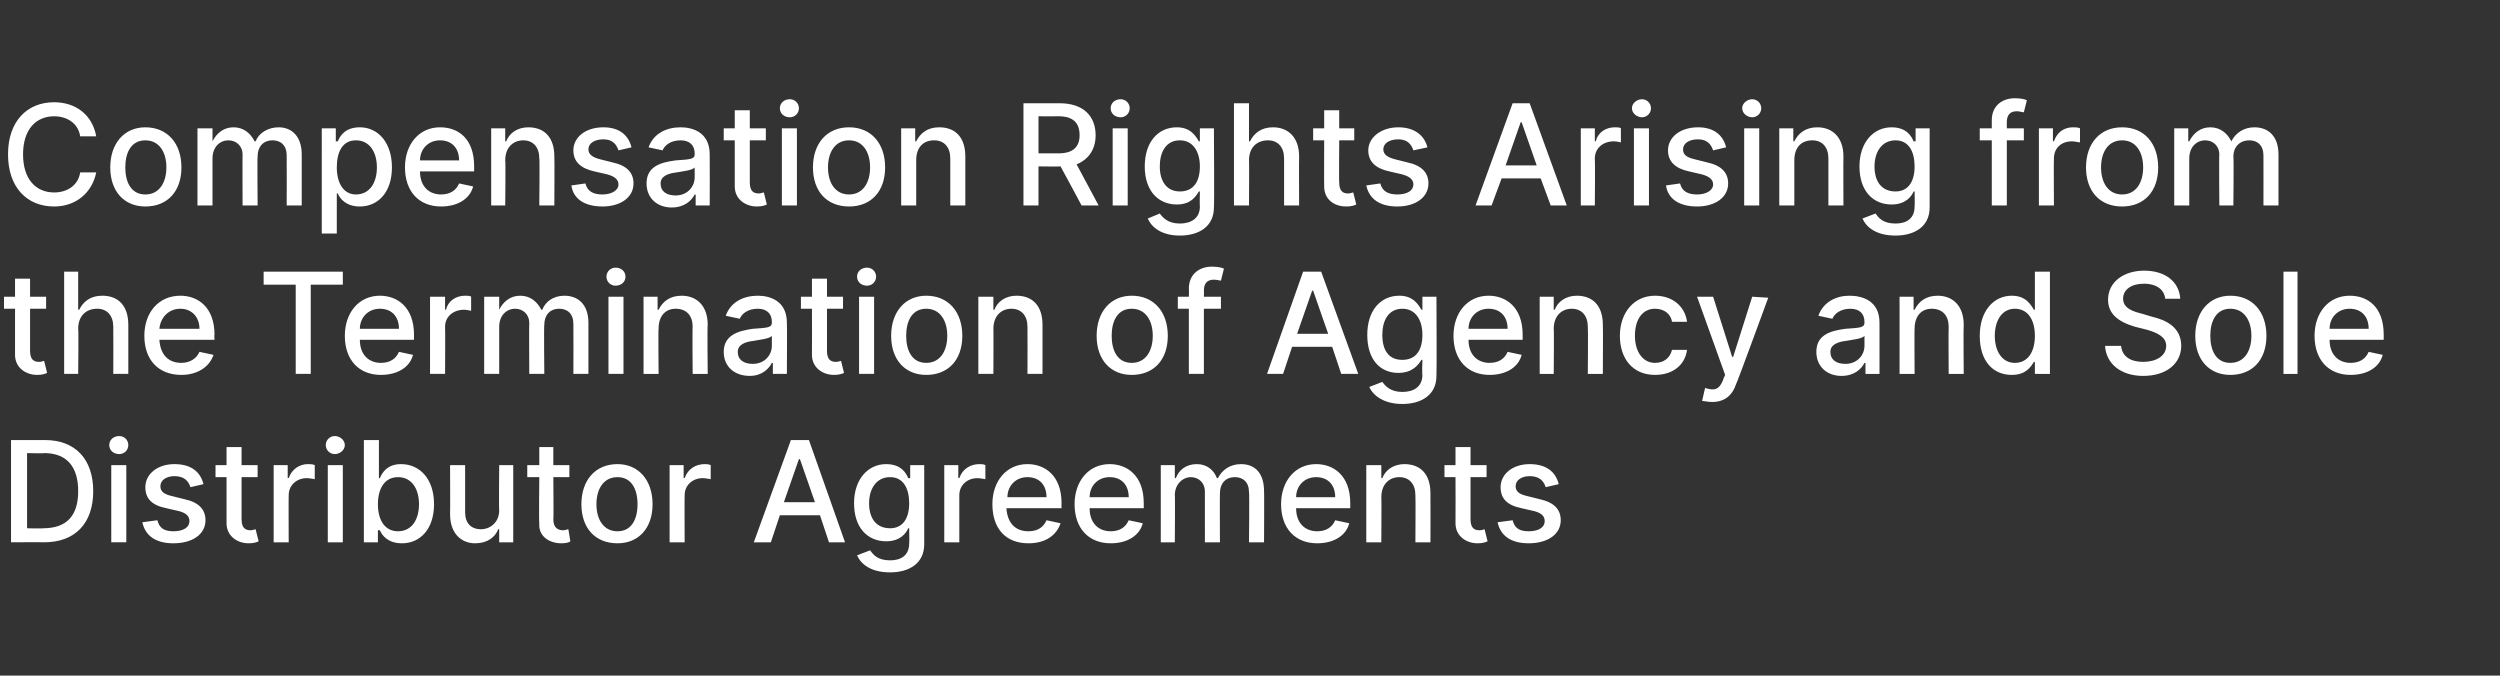
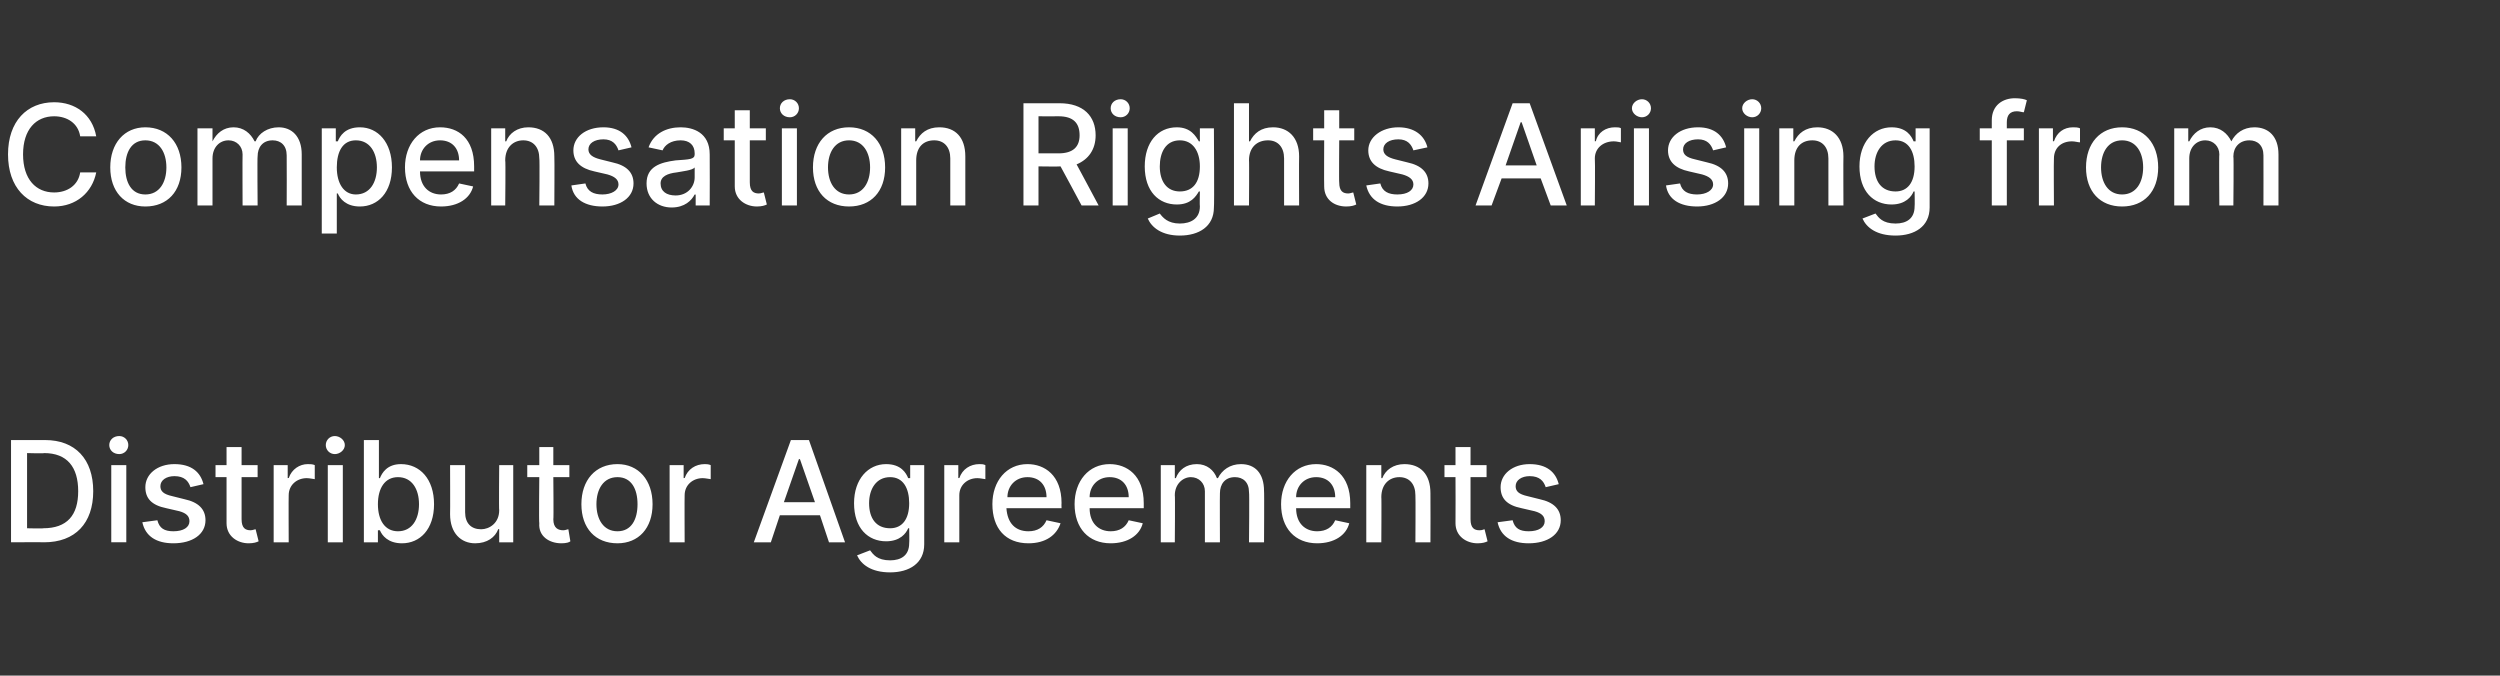
<svg xmlns="http://www.w3.org/2000/svg" version="1.1" width="249.4px" height="67.4px" viewBox="0 -1 249.4 67.4" style="top:-1px">
  <rect x="0" y="-1" width="249.4" height="67.4" fill="#333333" stroke="none" />
  <desc>Compensation Rights Arising from the Termination of Agency and Sole Distributor Agreements</desc>
  <defs />
  <g id="Polygon114436">
    <path d="m1.1 53.1V42.9h3.4c3 0 4.8 1.9 4.8 5.1c0 3.2-1.8 5.1-4.9 5.1c.01-.02-3.3 0-3.3 0zm3.2-1.4c2.4 0 3.5-1.3 3.5-3.7c0-2.4-1.1-3.8-3.4-3.8c.02.05-1.7 0-1.7 0v7.5s1.63.04 1.6 0zm6.8-6.3h1.5v7.7h-1.5v-7.7zm-.2-2c0-.5.4-.9 1-.9c.5 0 .9.4.9.9c0 .5-.4.9-.9.9c-.6 0-1-.4-1-.9zm8.1 4.2c-.2-.6-.6-1.1-1.6-1.1c-.8 0-1.4.4-1.4 1c0 .5.3.8 1.2 1l1.2.3c1.4.3 2.1 1 2.1 2.1c0 1.4-1.3 2.3-3.2 2.3c-1.7 0-2.8-.7-3.1-2.1l1.5-.2c.2.8.7 1.1 1.6 1.1c1 0 1.6-.4 1.6-1c0-.5-.3-.8-1-1l-1.3-.3c-1.5-.3-2.1-1-2.1-2.1c0-1.3 1.2-2.3 2.9-2.3c1.7 0 2.6.8 2.9 2l-1.3.3zm6.7-1h-1.6v4.2c0 .9.4 1.1.9 1.1c.2 0 .4-.1.5-.1l.3 1.2c-.2.1-.5.2-1 .2c-1.1 0-2.2-.7-2.2-2v-4.6h-1.1v-1.2h1.1v-1.8h1.5v1.8h1.6v1.2zm1.6-1.2h1.4v1.3s.11-.04.1 0c.3-.9 1.1-1.4 1.9-1.4c.2 0 .5 0 .7.1v1.4c-.1 0-.5-.1-.8-.1c-1 0-1.8.7-1.8 1.7c-.02.02 0 4.7 0 4.7h-1.5v-7.7zm5.4 0h1.5v7.7h-1.5v-7.7zm-.2-2c0-.5.4-.9.9-.9c.5 0 1 .4 1 .9c0 .5-.5.9-1 .9c-.5 0-.9-.4-.9-.9zm3.8-.5h1.5v3.8h.1c.2-.5.7-1.4 2.1-1.4c1.9 0 3.3 1.5 3.3 4c0 2.5-1.4 3.9-3.2 3.9c-1.4 0-2-.8-2.2-1.3h-.2v1.2h-1.4V42.9zm3.4 9.1c1.4 0 2.1-1.2 2.1-2.7c0-1.5-.7-2.7-2.1-2.7c-1.3 0-2 1.1-2 2.7c0 1.6.7 2.7 2 2.7zm10.1-6.6h1.4v7.7h-1.4v-1.3s-.09-.04-.1 0c-.3.8-1.1 1.4-2.3 1.4c-1.4 0-2.5-1-2.5-2.9c.02.01 0-4.9 0-4.9h1.5v4.7c0 1.1.6 1.7 1.6 1.7c.8 0 1.8-.6 1.8-1.9c-.04.02 0-4.5 0-4.5zm7 1.2h-1.6s.04 4.24 0 4.2c0 .9.5 1.1 1 1.1c.2 0 .4-.1.5-.1l.2 1.2c-.1.1-.4.2-.9.2c-1.2 0-2.3-.7-2.2-2c-.05-.05 0-4.6 0-4.6h-1.2v-1.2h1.2v-1.8h1.4v1.8h1.6v1.2zm1.2 2.7c0-2.4 1.4-4 3.6-4c2.1 0 3.5 1.6 3.5 4c0 2.4-1.4 3.9-3.5 3.9c-2.2 0-3.6-1.5-3.6-3.9zm5.6 0c0-1.5-.6-2.7-2-2.7c-1.4 0-2.1 1.2-2.1 2.7c0 1.5.7 2.7 2.1 2.7c1.4 0 2-1.2 2-2.7zm3.2-3.9h1.4v1.3s.11-.04.1 0c.3-.9 1.1-1.4 2-1.4c.1 0 .4 0 .6.1v1.4c-.1 0-.5-.1-.8-.1c-1 0-1.8.7-1.8 1.7c-.02.02 0 4.7 0 4.7h-1.5v-7.7zm8.4 7.7l3.7-10.2h1.8l3.6 10.2h-1.6l-.9-2.7h-4l-.9 2.7h-1.7zm6.1-4l-1.5-4.3h-.1l-1.5 4.3h3.1zm4.2 5.3l1.3-.5c.3.4.7 1 2 1c1.1 0 1.9-.5 1.9-1.7c.03-.01 0-1.5 0-1.5h-.1c-.2.5-.8 1.3-2.2 1.3c-1.8 0-3.2-1.3-3.2-3.8c0-2.4 1.4-3.9 3.2-3.9c1.5 0 2 .9 2.2 1.4h.2v-1.3h1.4v7.9c0 1.9-1.5 2.8-3.4 2.8c-1.9 0-2.9-.8-3.3-1.7zm5.2-5.2c0-1.5-.6-2.6-1.9-2.6c-1.4 0-2.1 1.2-2.1 2.6c0 1.5.7 2.5 2.1 2.5c1.2 0 1.9-.9 1.9-2.5zm3.5-3.8h1.4v1.3s.12-.04.1 0c.3-.9 1.1-1.4 2-1.4c.2 0 .4 0 .6.1v1.4c-.1 0-.5-.1-.8-.1c-1 0-1.8.7-1.8 1.7v4.7h-1.5v-7.7zm4.8 3.9c0-2.3 1.4-4 3.5-4c1.7 0 3.4 1.1 3.4 3.9c-.02-.01 0 .5 0 .5h-5.5c.1 1.5.9 2.3 2.2 2.3c.9 0 1.5-.4 1.8-1.1l1.4.3c-.4 1.2-1.5 2-3.2 2c-2.3 0-3.6-1.5-3.6-3.9zm5.4-.7c0-1.2-.7-2-1.9-2c-1.2 0-2 .9-2 2h3.9zm2.8.7c0-2.3 1.4-4 3.5-4c1.7 0 3.4 1.1 3.4 3.9v.5h-5.4c0 1.5.9 2.3 2.1 2.3c.9 0 1.5-.4 1.8-1.1l1.4.3c-.3 1.2-1.5 2-3.2 2c-2.2 0-3.6-1.5-3.6-3.9zm5.4-.7c0-1.2-.7-2-1.9-2c-1.2 0-2 .9-2 2h3.9zm3.2-3.2h1.4v1.3h.1c.3-.8 1-1.4 2.1-1.4c1 0 1.7.6 2 1.4h.1c.4-.8 1.2-1.4 2.3-1.4c1.4 0 2.3.9 2.3 2.7c.03-.04 0 5.1 0 5.1h-1.5s.05-5 0-5c0-1-.6-1.5-1.4-1.5c-1 0-1.5.7-1.5 1.6c-.02.02 0 4.9 0 4.9h-1.5V48c0-.8-.6-1.4-1.4-1.4c-.8 0-1.6.7-1.6 1.8c.04-.02 0 4.7 0 4.7h-1.4v-7.7zm12 3.9c0-2.3 1.4-4 3.5-4c1.7 0 3.4 1.1 3.4 3.9v.5h-5.4c0 1.5.9 2.3 2.1 2.3c.9 0 1.5-.4 1.8-1.1l1.4.3c-.3 1.2-1.5 2-3.2 2c-2.2 0-3.6-1.5-3.6-3.9zm5.4-.7c0-1.2-.7-2-1.9-2c-1.2 0-2 .9-2 2h3.9zm4.6 4.5h-1.5v-7.7h1.5v1.3h.1c.3-.8 1.1-1.4 2.2-1.4c1.6 0 2.6 1 2.6 2.9c.02.03 0 4.9 0 4.9h-1.5s.03-4.69 0-4.7c0-1.1-.6-1.8-1.6-1.8c-1 0-1.8.7-1.8 2c.03-.05 0 4.5 0 4.5zm10.5-6.5h-1.6v4.2c0 .9.4 1.1.9 1.1c.3 0 .4-.1.5-.1l.3 1.2c-.2.1-.5.2-1 .2c-1.1 0-2.2-.7-2.2-2c.02-.05 0-4.6 0-4.6h-1.1v-1.2h1.1v-1.8h1.5v1.8h1.6v1.2zm5.9 1c-.2-.6-.6-1.1-1.6-1.1c-.8 0-1.4.4-1.4 1c0 .5.3.8 1.2 1l1.2.3c1.4.3 2.1 1 2.1 2.1c0 1.4-1.3 2.3-3.2 2.3c-1.7 0-2.8-.7-3.1-2.1l1.5-.2c.2.8.7 1.1 1.6 1.1c1 0 1.6-.4 1.6-1c0-.5-.3-.8-1-1l-1.3-.3c-1.5-.3-2.1-1-2.1-2.1c0-1.3 1.2-2.3 2.9-2.3c1.7 0 2.6.8 2.9 2l-1.3.3z" stroke="none" fill="#fff" />
  </g>
  <g id="Polygon114435">
-     <path d="m4.6 29.8H3v4.2c0 .9.4 1.1.9 1.1c.3 0 .4-.1.5-.1l.3 1.2c-.2.1-.5.2-1 .2c-1.1 0-2.2-.7-2.2-2v-4.6H.4v-1.2h1.1v-1.8h1.5v1.8h1.6v1.2zm3.2 6.5H6.4V26.1h1.4v3.8h.1c.4-.8 1.1-1.4 2.3-1.4c1.6 0 2.6 1 2.6 2.9v4.9h-1.5s.02-4.69 0-4.7c0-1.1-.6-1.8-1.6-1.8c-1.1 0-1.9.7-1.9 2c.05-.05 0 4.5 0 4.5zm6.6-3.8c0-2.3 1.4-4 3.6-4c1.7 0 3.4 1.1 3.4 3.9c-.04-.01 0 .5 0 .5h-5.5c.1 1.5.9 2.3 2.2 2.3c.8 0 1.5-.4 1.8-1.1l1.4.3c-.4 1.2-1.6 2-3.2 2c-2.3 0-3.7-1.5-3.7-3.9zm5.5-.7c0-1.2-.8-2-1.9-2c-1.2 0-2 .9-2.1 2h4zm6.4-5.7h7.9v1.3H31v8.9h-1.5v-8.9h-3.2v-1.3zm8.1 6.4c0-2.3 1.4-4 3.5-4c1.7 0 3.4 1.1 3.4 3.9v.5h-5.4c0 1.5.9 2.3 2.1 2.3c.9 0 1.5-.4 1.8-1.1l1.4.3c-.3 1.2-1.5 2-3.2 2c-2.2 0-3.6-1.5-3.6-3.9zm5.4-.7c0-1.2-.7-2-1.9-2c-1.2 0-2 .9-2 2h3.9zm3.1-3.2h1.5v1.3s.06-.04.1 0c.2-.9 1-1.4 1.9-1.4c.2 0 .5 0 .6.1v1.4c-.1 0-.4-.1-.7-.1c-1.1 0-1.9.7-1.9 1.7c.03.02 0 4.7 0 4.7h-1.5v-7.7zm5.4 0h1.5v1.3s.04-.01 0 0c.4-.8 1.1-1.4 2.1-1.4c1 0 1.7.6 2.1 1.4h.1c.3-.8 1.1-1.4 2.2-1.4c1.4 0 2.4.9 2.4 2.7v5.1h-1.5s.02-5 0-5c0-1-.6-1.5-1.4-1.5c-1 0-1.5.7-1.5 1.6c-.05.02 0 4.9 0 4.9h-1.5s-.03-5.09 0-5.1c0-.8-.6-1.4-1.4-1.4c-.9 0-1.6.7-1.6 1.8v4.7h-1.5v-7.7zm12.4 0h1.5v7.7h-1.5v-7.7zm-.2-2c0-.5.4-.9.9-.9c.6 0 1 .4 1 .9c0 .5-.4.9-1 .9c-.5 0-.9-.4-.9-.9zm5.2 9.7h-1.5v-7.7h1.4v1.3h.1c.4-.8 1.1-1.4 2.3-1.4c1.5 0 2.6 1 2.6 2.9c-.05.03 0 4.9 0 4.9h-1.5s-.04-4.69 0-4.7c0-1.1-.6-1.8-1.7-1.8c-1 0-1.7.7-1.7 2c-.04-.05 0 4.5 0 4.5zm6.5-2.2c0-1.7 1.5-2.1 2.9-2.3c1.4-.1 1.9-.1 1.9-.6v-.1c0-.8-.5-1.3-1.4-1.3c-1 0-1.6.5-1.8 1l-1.4-.3c.5-1.4 1.8-2 3.2-2c1.2 0 2.9.5 2.9 2.7c.03.01 0 5.1 0 5.1h-1.4v-1.1s-.08.04-.1 0c-.3.6-1 1.3-2.2 1.3c-1.5 0-2.6-.9-2.6-2.4zm4.8-.6v-1c-.2.3-1.3.4-1.8.5c-.9.1-1.6.4-1.6 1.1c0 .8.6 1.2 1.5 1.2c1.2 0 1.9-.9 1.9-1.8zm7.1-3.7h-1.6v4.2c0 .9.4 1.1.9 1.1c.3 0 .4-.1.5-.1l.3 1.2c-.2.1-.5.2-1 .2c-1.1 0-2.2-.7-2.2-2c.02-.05 0-4.6 0-4.6h-1.1v-1.2h1.1v-1.8h1.5v1.8h1.6v1.2zm1.6-1.2h1.5v7.7h-1.5v-7.7zm-.2-2c0-.5.4-.9 1-.9c.5 0 .9.4.9.9c0 .5-.4.9-.9.9c-.6 0-1-.4-1-.9zm3.4 5.9c0-2.4 1.4-4 3.5-4c2.2 0 3.6 1.6 3.6 4c0 2.4-1.4 3.9-3.6 3.9c-2.1 0-3.5-1.5-3.5-3.9zm5.6 0c0-1.5-.7-2.7-2.1-2.7c-1.4 0-2 1.2-2 2.7c0 1.5.6 2.7 2 2.7c1.4 0 2.1-1.2 2.1-2.7zm4.6 3.8h-1.5v-7.7h1.5v1.3h.1c.3-.8 1.1-1.4 2.2-1.4c1.6 0 2.6 1 2.6 2.9v4.9h-1.5s.02-4.69 0-4.7c0-1.1-.6-1.8-1.6-1.8c-1 0-1.8.7-1.8 2c.02-.05 0 4.5 0 4.5zm10.3-3.8c0-2.4 1.4-4 3.5-4c2.2 0 3.6 1.6 3.6 4c0 2.4-1.4 3.9-3.6 3.9c-2.1 0-3.5-1.5-3.5-3.9zm5.6 0c0-1.5-.7-2.7-2.1-2.7c-1.4 0-2 1.2-2 2.7c0 1.5.6 2.7 2 2.7c1.4 0 2.1-1.2 2.1-2.7zm6.8-2.7h-1.7v6.5h-1.5v-6.5h-1.1v-1.2h1.1s.03-.84 0-.8c0-1.5 1.1-2.2 2.3-2.2c.6 0 1 .1 1.2.2l-.3 1.2c-.1 0-.4-.1-.7-.1c-.7 0-1 .4-1 1.1c.02-.04 0 .6 0 .6h1.7v1.2zm4.6 6.5l3.6-10.2h1.8l3.7 10.2h-1.7l-.9-2.7h-4l-.9 2.7h-1.6zm6.1-4L131 28h-.1l-1.5 4.3h3.1zm4.1 5.3l1.3-.5c.3.4.8 1 2 1c1.1 0 2-.5 2-1.7c-.05-.01 0-1.5 0-1.5h-.1c-.3.5-.9 1.3-2.3 1.3c-1.8 0-3.1-1.3-3.1-3.8c0-2.4 1.3-3.9 3.2-3.9c1.4 0 1.9.9 2.2 1.4h.1v-1.3h1.4s.04 7.85 0 7.9c0 1.9-1.5 2.8-3.4 2.8c-1.8 0-2.9-.8-3.3-1.7zm5.3-5.2c0-1.5-.7-2.6-2-2.6c-1.4 0-2 1.2-2 2.6c0 1.5.6 2.5 2 2.5c1.3 0 2-.9 2-2.5zm3.1.1c0-2.3 1.4-4 3.5-4c1.7 0 3.4 1.1 3.4 3.9v.5h-5.4c0 1.5.9 2.3 2.1 2.3c.9 0 1.5-.4 1.8-1.1l1.4.3c-.3 1.2-1.5 2-3.2 2c-2.2 0-3.6-1.5-3.6-3.9zm5.4-.7c0-1.2-.7-2-1.9-2c-1.2 0-2 .9-2 2h3.9zm4.6 4.5h-1.4v-7.7h1.4v1.3h.1c.3-.8 1.1-1.4 2.2-1.4c1.6 0 2.6 1 2.6 2.9c.03.03 0 4.9 0 4.9h-1.5s.04-4.69 0-4.7c0-1.1-.6-1.8-1.6-1.8c-1 0-1.8.7-1.8 2c.04-.05 0 4.5 0 4.5zm6.6-3.8c0-2.3 1.4-4 3.5-4c1.8 0 3 1.1 3.2 2.6h-1.5c-.1-.7-.7-1.3-1.7-1.3c-1.2 0-2 1-2 2.7c0 1.6.8 2.7 2 2.7c.9 0 1.5-.5 1.7-1.3h1.5c-.2 1.5-1.4 2.5-3.2 2.5c-2.2 0-3.5-1.6-3.5-3.9zm8.2 6.5l.3-1.3c.9.3 1.4.2 1.8-.8c-.03-.01.2-.5.2-.5l-2.8-7.8h1.6l1.9 6h.1l1.9-6l1.6.1s-3.15 8.6-3.2 8.6c-.4 1.2-1.2 1.8-2.4 1.8c-.4 0-.8-.1-1-.1zm11.4-4.9c0-1.7 1.4-2.1 2.9-2.3c1.4-.1 1.9-.1 1.9-.6v-.1c0-.8-.5-1.3-1.4-1.3c-1 0-1.6.5-1.8 1l-1.4-.3c.5-1.4 1.8-2 3.1-2c1.3 0 3 .5 3 2.7v5.1h-1.4v-1.1s-.11.04-.1 0c-.3.6-1 1.3-2.3 1.3c-1.4 0-2.5-.9-2.5-2.4zm4.8-.6v-1c-.2.3-1.3.4-1.8.5c-.9.1-1.6.4-1.6 1.1c0 .8.6 1.2 1.5 1.2c1.2 0 1.9-.9 1.9-1.8zm5 2.8h-1.5v-7.7h1.4v1.3h.1c.4-.8 1.1-1.4 2.3-1.4c1.5 0 2.6 1 2.6 2.9c-.04.03 0 4.9 0 4.9h-1.5s-.03-4.69 0-4.7c0-1.1-.6-1.8-1.7-1.8c-1 0-1.7.7-1.7 2c-.03-.05 0 4.5 0 4.5zm6.5-3.8c0-2.5 1.4-4 3.2-4c1.4 0 1.9.9 2.2 1.4h.1v-3.8h1.5v10.2H203v-1.2h-.1c-.3.5-.8 1.3-2.2 1.3c-1.9 0-3.2-1.4-3.2-3.9zm5.5 0c0-1.6-.7-2.7-2-2.7c-1.3 0-2 1.2-2 2.7c0 1.5.7 2.7 2 2.7c1.3 0 2-1.1 2-2.7zm10.9-5.2c-1.3 0-2.1.6-2.1 1.5c0 1 1.1 1.3 1.9 1.5l1 .3c1.3.3 2.9 1 2.9 2.9c0 1.7-1.4 3-3.8 3c-2.2 0-3.7-1.2-3.8-3h1.6c.1 1.1 1 1.6 2.2 1.6c1.3 0 2.3-.6 2.3-1.6c0-.9-.9-1.3-1.9-1.6l-1.2-.3c-1.7-.5-2.7-1.3-2.7-2.7c0-1.8 1.6-2.9 3.6-2.9c2.1 0 3.5 1.1 3.6 2.8H216c-.1-1-1-1.5-2.1-1.5zm5.1 5.2c0-2.4 1.4-4 3.5-4c2.2 0 3.6 1.6 3.6 4c0 2.4-1.4 3.9-3.6 3.9c-2.1 0-3.5-1.5-3.5-3.9zm5.6 0c0-1.5-.7-2.7-2.1-2.7c-1.4 0-2 1.2-2 2.7c0 1.5.6 2.7 2 2.7c1.4 0 2.1-1.2 2.1-2.7zm4.6 3.8h-1.4V26.1h1.4v10.2zm1.7-3.8c0-2.3 1.4-4 3.5-4c1.8 0 3.4 1.1 3.4 3.9v.5h-5.4c0 1.5.9 2.3 2.1 2.3c.9 0 1.5-.4 1.8-1.1l1.4.3c-.3 1.2-1.5 2-3.2 2c-2.2 0-3.6-1.5-3.6-3.9zm5.4-.7c0-1.2-.7-2-1.9-2c-1.2 0-2 .9-2 2h3.9z" stroke="none" fill="#fff" />
-   </g>
+     </g>
  <g id="Polygon114434">
    <path d="m8 12.6c-.2-1.3-1.3-2-2.6-2c-1.8 0-3.1 1.3-3.1 3.8c0 2.5 1.3 3.8 3.1 3.8c1.3 0 2.4-.7 2.6-2h1.6c-.4 2-2 3.4-4.2 3.4c-2.7 0-4.6-1.9-4.6-5.2c0-3.3 1.9-5.2 4.6-5.2c2.1 0 3.8 1.2 4.2 3.4H8zm3 3.1c0-2.4 1.4-4 3.5-4c2.2 0 3.6 1.6 3.6 4c0 2.4-1.4 3.9-3.6 3.9c-2.1 0-3.5-1.5-3.5-3.9zm5.6 0c0-1.5-.7-2.7-2.1-2.7c-1.4 0-2 1.2-2 2.7c0 1.5.6 2.7 2 2.7c1.4 0 2.1-1.2 2.1-2.7zm3.1-3.9h1.5v1.3s.05-.01 0 0c.4-.8 1.1-1.4 2.1-1.4c1 0 1.7.6 2.1 1.4h.1c.3-.8 1.2-1.4 2.3-1.4c1.3 0 2.3.9 2.3 2.7v5.1h-1.5s.02-5 0-5c0-1-.6-1.5-1.4-1.5c-1 0-1.5.7-1.5 1.6c-.04.02 0 4.9 0 4.9h-1.5s-.02-5.09 0-5.1c0-.8-.6-1.4-1.4-1.4c-.9 0-1.6.7-1.6 1.8v4.7h-1.5v-7.7zm12.4 0h1.4v1.3h.2c.2-.5.7-1.4 2.2-1.4c1.8 0 3.2 1.5 3.2 4c0 2.5-1.4 3.9-3.2 3.9c-1.4 0-2-.8-2.2-1.3h-.1v4h-1.5V11.8zm3.4 6.6c1.4 0 2.1-1.2 2.1-2.7c0-1.5-.7-2.7-2.1-2.7c-1.3 0-1.9 1.1-1.9 2.7c0 1.6.7 2.7 1.9 2.7zm4.9-2.7c0-2.3 1.4-4 3.5-4c1.8 0 3.4 1.1 3.4 3.9v.5h-5.4c0 1.5.9 2.3 2.1 2.3c.9 0 1.5-.4 1.8-1.1l1.4.3c-.3 1.2-1.5 2-3.2 2c-2.2 0-3.6-1.5-3.6-3.9zm5.4-.7c0-1.2-.7-2-1.9-2c-1.2 0-2 .9-2 2h3.9zm4.6 4.5H49v-7.7h1.4v1.3h.1c.3-.8 1.1-1.4 2.2-1.4c1.6 0 2.6 1 2.6 2.9c.03.03 0 4.9 0 4.9h-1.5s.05-4.69 0-4.7c0-1.1-.6-1.8-1.6-1.8c-1 0-1.8.7-1.8 2c.05-.05 0 4.5 0 4.5zM61.7 14c-.2-.6-.6-1.1-1.5-1.1c-.9 0-1.5.4-1.5 1c0 .5.4.8 1.2 1l1.2.3c1.4.3 2.1 1 2.1 2.1c0 1.4-1.3 2.3-3.1 2.3c-1.7 0-2.9-.7-3.1-2.1l1.4-.2c.2.8.8 1.1 1.7 1.1c.9 0 1.6-.4 1.6-1c0-.5-.4-.8-1.1-1l-1.3-.3c-1.4-.3-2.1-1-2.1-2.1c0-1.3 1.2-2.3 3-2.3c1.6 0 2.5.8 2.8 2l-1.3.3zm2.8 3.3c0-1.7 1.4-2.1 2.9-2.3c1.4-.1 1.9-.1 1.9-.6v-.1c0-.8-.5-1.3-1.4-1.3c-1 0-1.6.5-1.8 1l-1.4-.3c.5-1.4 1.8-2 3.2-2c1.2 0 2.9.5 2.9 2.7c.02.01 0 5.1 0 5.1h-1.4v-1.1s-.1.04-.1 0c-.3.6-1 1.3-2.3 1.3c-1.4 0-2.5-.9-2.5-2.4zm4.8-.6v-1c-.2.3-1.3.4-1.8.5c-.9.1-1.6.4-1.6 1.1c0 .8.6 1.2 1.5 1.2c1.2 0 1.9-.9 1.9-1.8zm7.1-3.7h-1.6v4.2c0 .9.4 1.1.9 1.1c.2 0 .4-.1.5-.1l.3 1.2c-.2.1-.5.2-1 .2c-1.1 0-2.2-.7-2.2-2V13h-1.1v-1.2h1.1V10h1.5v1.8h1.6v1.2zm1.6-1.2h1.5v7.7H78v-7.7zm-.2-2c0-.5.4-.9 1-.9c.5 0 .9.4.9.9c0 .5-.4.9-.9.9c-.6 0-1-.4-1-.9zm3.3 5.9c0-2.4 1.4-4 3.6-4c2.2 0 3.6 1.6 3.6 4c0 2.4-1.4 3.9-3.6 3.9c-2.2 0-3.6-1.5-3.6-3.9zm5.7 0c0-1.5-.7-2.7-2.1-2.7c-1.4 0-2.1 1.2-2.1 2.7c0 1.5.7 2.7 2.1 2.7c1.4 0 2.1-1.2 2.1-2.7zm4.6 3.8h-1.5v-7.7h1.4v1.3h.1c.4-.8 1.1-1.4 2.3-1.4c1.6 0 2.6 1 2.6 2.9v4.9h-1.5v-4.7c0-1.1-.6-1.8-1.6-1.8c-1.1 0-1.8.7-1.8 2v4.5zm10.7-10.2h3.6c2.4 0 3.6 1.3 3.6 3.2c0 1.4-.7 2.4-1.9 2.9c-.01-.04 2.2 4.1 2.2 4.1h-1.7s-2.07-3.87-2.1-3.9h-.1c.03.03-2.1 0-2.1 0v3.9h-1.5V9.3zm3.5 5c1.5 0 2.1-.7 2.1-1.8c0-1.2-.6-1.9-2.1-1.9c-.03.02-2 0-2 0v3.7h2zm5.4-2.5h1.5v7.7H111v-7.7zm-.2-2c0-.5.4-.9 1-.9c.5 0 .9.4.9.9c0 .5-.4.9-.9.9c-.6 0-1-.4-1-.9zm3.7 11l1.2-.5c.3.4.8 1 2 1c1.1 0 2-.5 2-1.7c-.03-.01 0-1.5 0-1.5h-.1c-.3.5-.8 1.3-2.2 1.3c-1.8 0-3.2-1.3-3.2-3.8c0-2.4 1.3-3.9 3.2-3.9c1.4 0 1.9.9 2.2 1.4h.1v-1.3h1.4s.05 7.85 0 7.9c0 1.9-1.5 2.8-3.4 2.8c-1.8 0-2.8-.8-3.2-1.7zm5.2-5.2c0-1.5-.7-2.6-2-2.6c-1.4 0-2 1.2-2 2.6c0 1.5.7 2.5 2 2.5c1.3 0 2-.9 2-2.5zm4.9 3.9h-1.5V9.3h1.5v3.8h.1c.4-.8 1.1-1.4 2.3-1.4c1.5 0 2.6 1 2.6 2.9c-.02.03 0 4.9 0 4.9h-1.5v-4.7c0-1.1-.6-1.8-1.6-1.8c-1.1 0-1.9.7-1.9 2c.03-.05 0 4.5 0 4.5zm10.5-6.5h-1.5s-.03 4.24 0 4.2c0 .9.4 1.1.9 1.1c.2 0 .4-.1.5-.1l.3 1.2c-.2.1-.5.2-1 .2c-1.2 0-2.2-.7-2.2-2c-.02-.05 0-4.6 0-4.6H131v-1.2h1.1V10h1.5v1.8h1.5v1.2zm5.9 1c-.2-.6-.6-1.1-1.5-1.1c-.9 0-1.5.4-1.5 1c0 .5.4.8 1.2 1l1.2.3c1.4.3 2.1 1 2.1 2.1c0 1.4-1.3 2.3-3.1 2.3c-1.7 0-2.8-.7-3.1-2.1l1.4-.2c.2.8.8 1.1 1.7 1.1c1 0 1.6-.4 1.6-1c0-.5-.4-.8-1.1-1l-1.3-.3c-1.4-.3-2.1-1-2.1-2.1c0-1.3 1.3-2.3 3-2.3c1.6 0 2.6.8 2.9 2l-1.4.3zm6.2 5.5l3.7-10.2h1.7l3.7 10.2h-1.6l-1-2.7h-3.9l-1 2.7h-1.6zm6.1-4l-1.5-4.3h-.1l-1.5 4.3h3.1zm4.4-3.7h1.4v1.3s.07-.04.1 0c.2-.9 1-1.4 1.9-1.4c.2 0 .5 0 .6.1v1.4c-.1 0-.4-.1-.7-.1c-1.1 0-1.9.7-1.9 1.7c.04.02 0 4.7 0 4.7h-1.4v-7.7zm5.3 0h1.5v7.7H163v-7.7zm-.2-2c0-.5.5-.9 1-.9c.5 0 .9.4.9.9c0 .5-.4.9-.9.9c-.5 0-1-.4-1-.9zm8.1 4.2c-.2-.6-.6-1.1-1.5-1.1c-.9 0-1.5.4-1.5 1c0 .5.3.8 1.2 1l1.2.3c1.4.3 2.1 1 2.1 2.1c0 1.4-1.3 2.3-3.1 2.3c-1.7 0-2.9-.7-3.1-2.1l1.4-.2c.2.8.8 1.1 1.7 1.1c.9 0 1.6-.4 1.6-1c0-.5-.4-.8-1.1-1l-1.3-.3c-1.4-.3-2.1-1-2.1-2.1c0-1.3 1.2-2.3 3-2.3c1.6 0 2.5.8 2.8 2l-1.3.3zm3.1-2.2h1.5v7.7H174v-7.7zm-.2-2c0-.5.5-.9 1-.9c.5 0 .9.4.9.9c0 .5-.4.9-.9.9c-.5 0-1-.4-1-.9zm5.2 9.7h-1.5v-7.7h1.4v1.3h.1c.4-.8 1.1-1.4 2.3-1.4c1.5 0 2.6 1 2.6 2.9c-.02.03 0 4.9 0 4.9h-1.5v-4.7c0-1.1-.6-1.8-1.6-1.8c-1.1 0-1.8.7-1.8 2v4.5zm6.8 1.3l1.3-.5c.3.4.7 1 2 1c1.1 0 1.9-.5 1.9-1.7c.03-.01 0-1.5 0-1.5h-.1c-.2.5-.8 1.3-2.2 1.3c-1.8 0-3.2-1.3-3.2-3.8c0-2.4 1.4-3.9 3.2-3.9c1.5 0 2 .9 2.2 1.4h.2v-1.3h1.4v7.9c0 1.9-1.5 2.8-3.4 2.8c-1.9 0-2.9-.8-3.3-1.7zm5.2-5.2c0-1.5-.6-2.6-1.9-2.6c-1.4 0-2.1 1.2-2.1 2.6c0 1.5.7 2.5 2.1 2.5c1.2 0 1.9-.9 1.9-2.5zm10.9-2.6h-1.7v6.5h-1.5V13h-1.2v-1.2h1.2v-.8c0-1.5 1.1-2.2 2.3-2.2c.6 0 1 .1 1.2.2l-.3 1.2c-.2 0-.4-.1-.7-.1c-.7 0-1 .4-1 1.1v.6h1.7v1.2zm1.5-1.2h1.4v1.3s.1-.04.1 0c.3-.9 1-1.4 1.9-1.4c.2 0 .5 0 .7.1v1.4c-.2 0-.5-.1-.8-.1c-1.1 0-1.8.7-1.8 1.7c-.03.02 0 4.7 0 4.7h-1.5v-7.7zm4.7 3.9c0-2.4 1.4-4 3.6-4c2.2 0 3.6 1.6 3.6 4c0 2.4-1.4 3.9-3.6 3.9c-2.2 0-3.6-1.5-3.6-3.9zm5.7 0c0-1.5-.7-2.7-2.1-2.7c-1.4 0-2.1 1.2-2.1 2.7c0 1.5.7 2.7 2.1 2.7c1.4 0 2.1-1.2 2.1-2.7zm3.1-3.9h1.4v1.3h.1c.4-.8 1.1-1.4 2.1-1.4c1 0 1.7.6 2.1 1.4c.4-.8 1.2-1.4 2.3-1.4c1.4 0 2.4.9 2.4 2.7v5.1h-1.5s.01-5 0-5c0-1-.6-1.5-1.4-1.5c-1 0-1.6.7-1.6 1.6c.05.02 0 4.9 0 4.9h-1.4s-.04-5.09 0-5.1c0-.8-.6-1.4-1.4-1.4c-.9 0-1.6.7-1.6 1.8v4.7h-1.5v-7.7z" stroke="none" fill="#fff" />
  </g>
</svg>